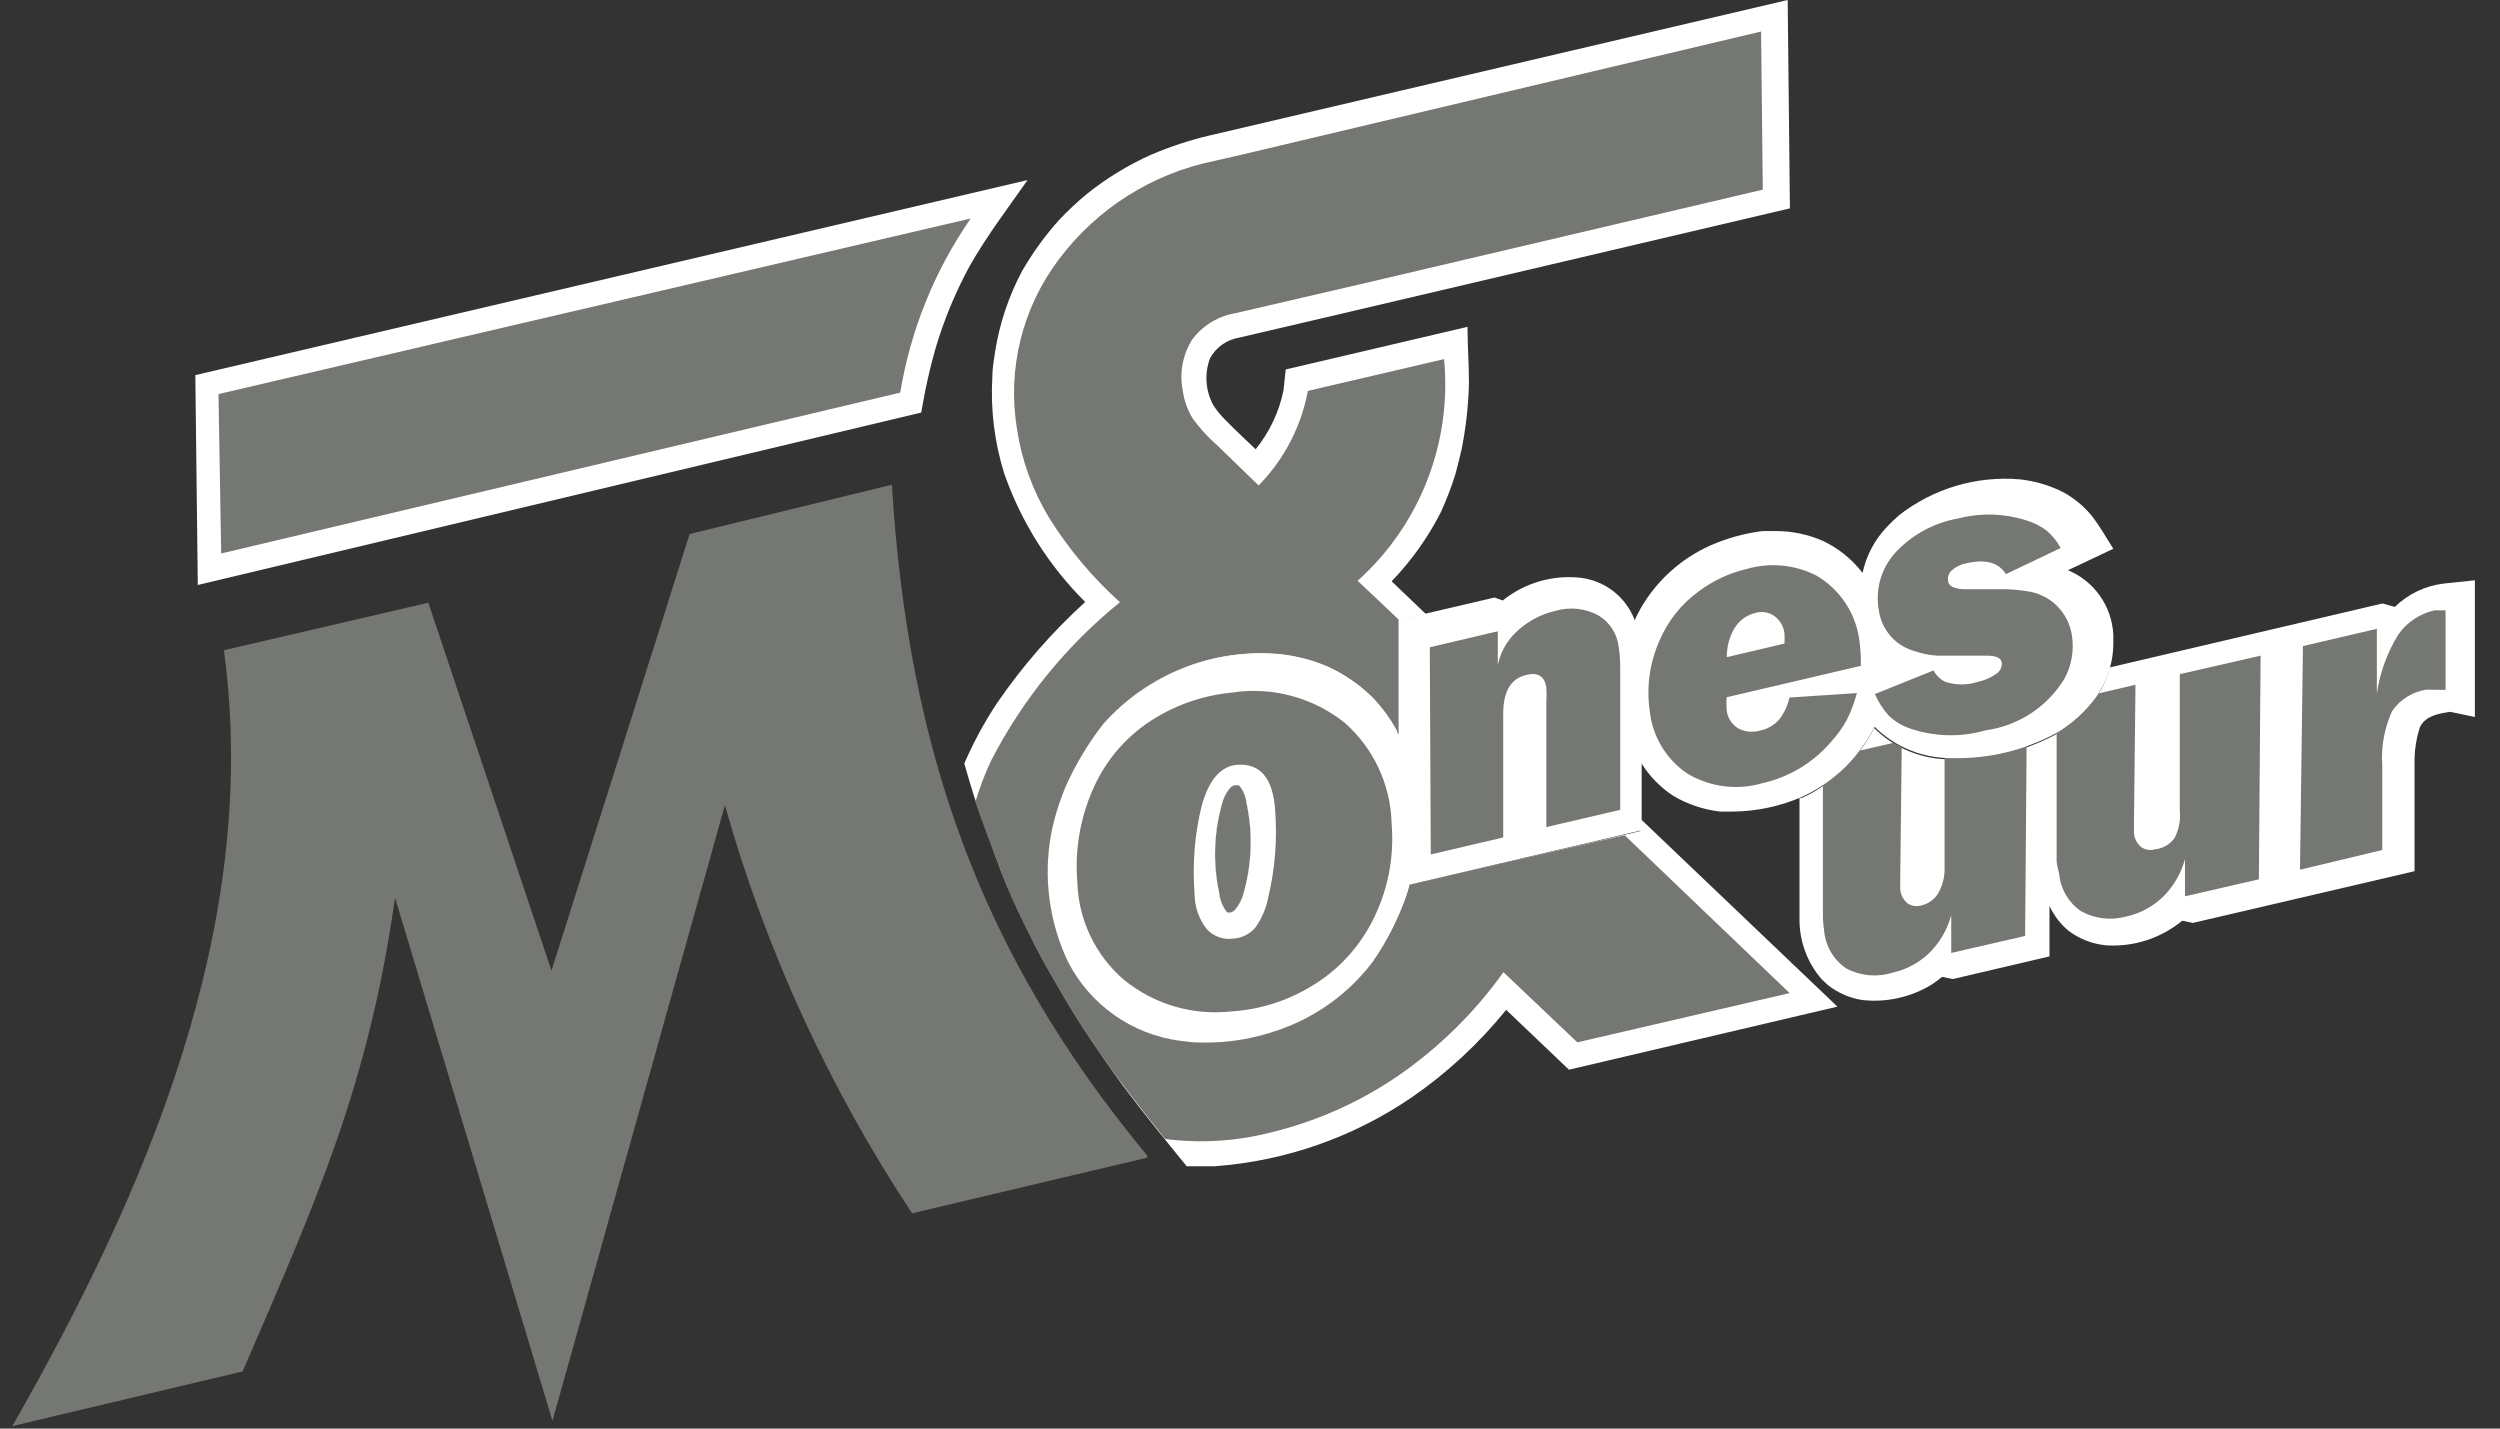
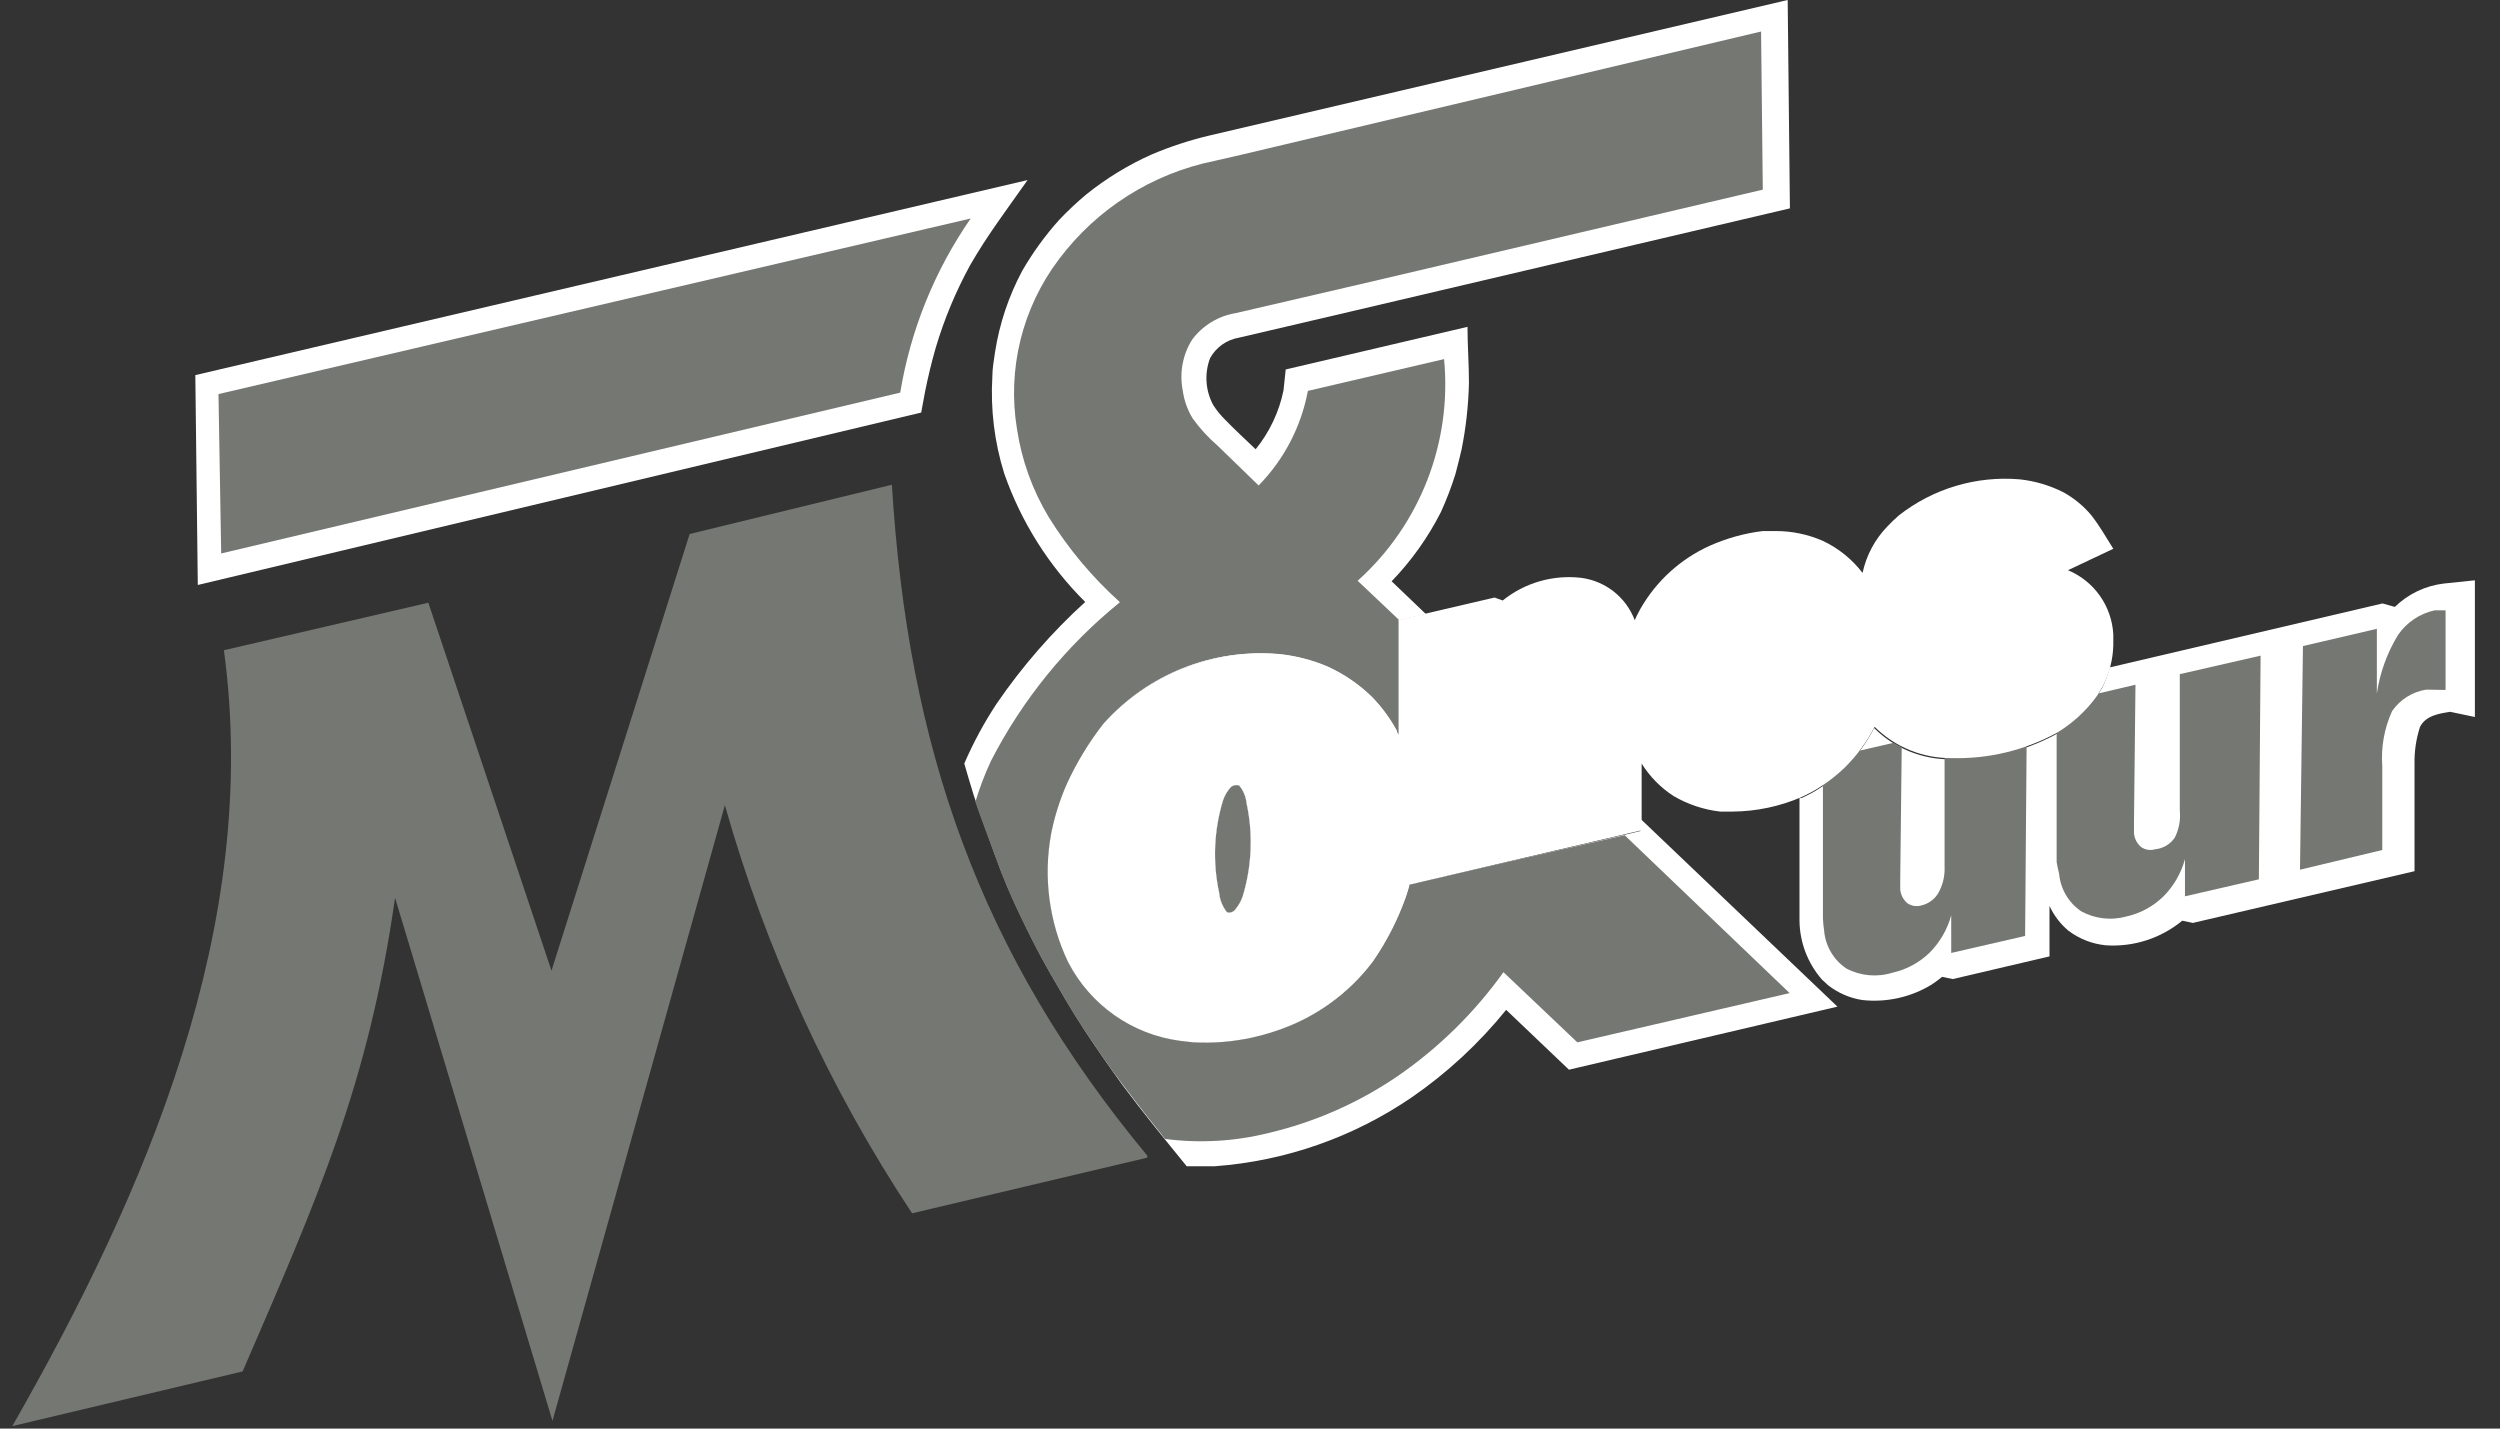
<svg xmlns="http://www.w3.org/2000/svg" width="84px" height="48px" viewBox="0 0 84 48" version="1.1">
  <rect x="0" y="0" width="84" height="48" fill="#333333" stroke="none" />
  <title>logo-monestuur</title>
  <desc>Created with Sketch.</desc>
  <defs />
  <g id="Page-1" stroke="none" stroke-width="1" fill="none" fill-rule="evenodd">
    <g id="Group-2">
      <path d="M40.966,30.008 C40.988,30.241 41.078,30.462 41.222,30.646 C41.297,30.695 41.437,30.646 41.495,30.571 C41.607,30.439 41.694,30.288 41.752,30.124 C42.062,29.107 42.108,28.027 41.884,26.988 C41.862,26.769 41.776,26.561 41.636,26.392 C41.542,26.362 41.44,26.381 41.363,26.441 C41.239,26.574 41.145,26.732 41.09,26.905 C40.786,27.912 40.743,28.98 40.966,30.008 L40.966,30.008 Z M48.414,17.206 C47.981,18.059 47.423,18.842 46.759,19.531 L47.909,20.632 L46.949,20.855 L46.949,24.703 C46.714,24.241 46.41,23.817 46.047,23.446 C45.614,23.022 45.109,22.677 44.557,22.428 C44.031,22.202 43.472,22.06 42.902,22.006 C40.688,21.821 38.516,22.684 37.034,24.339 C36.546,24.965 36.132,25.645 35.801,26.367 C35.569,26.898 35.394,27.453 35.28,28.022 C35.007,29.485 35.204,30.997 35.843,32.342 C36.589,33.796 38.004,34.79 39.625,34.999 L40.055,35.048 C40.713,35.083 41.373,35.03 42.017,34.891 C42.273,34.833 42.521,34.767 42.77,34.684 C44.09,34.262 45.246,33.441 46.08,32.334 C46.548,31.656 46.924,30.918 47.197,30.141 C47.241,30.014 47.28,29.884 47.313,29.752 L55.117,27.923 L55.117,27.509 L61.738,33.823 L52.717,35.942 L50.607,33.931 C49.696,35.057 48.629,36.046 47.437,36.869 C45.473,38.212 43.189,39.011 40.817,39.186 L39.873,39.186 C39.145,38.292 38.425,37.407 37.738,36.488 C37.291,35.868 36.852,35.239 36.43,34.593 C36.008,33.948 35.652,33.327 35.28,32.681 C34.908,32.036 34.593,31.399 34.279,30.745 C33.964,30.091 33.691,29.437 33.451,28.767 C33.211,28.097 32.946,27.418 32.723,26.739 C32.612,26.381 32.505,26.019 32.4,25.655 C32.704,24.951 33.07,24.275 33.492,23.636 C34.347,22.388 35.344,21.243 36.463,20.226 C35.24,19.012 34.308,17.534 33.741,15.906 C33.413,14.855 33.278,13.753 33.343,12.654 C33.343,12.381 33.393,12.108 33.434,11.826 C33.583,10.874 33.891,9.953 34.345,9.103 C34.698,8.491 35.114,7.917 35.586,7.39 C35.878,7.083 36.187,6.792 36.513,6.521 C37.181,5.986 37.916,5.538 38.698,5.189 C39.317,4.927 39.956,4.717 40.61,4.56 L60.066,0 L60.141,7.001 L45.451,10.452 L45.451,10.452 L41.628,11.346 C41.217,11.416 40.86,11.668 40.659,12.033 C40.463,12.55 40.502,13.128 40.767,13.614 C40.883,13.794 41.019,13.96 41.172,14.11 C41.503,14.45 41.851,14.772 42.19,15.095 C42.656,14.52 42.977,13.842 43.126,13.117 L43.2,12.414 L49.308,10.982 C49.308,11.611 49.357,12.24 49.357,12.869 C49.339,13.62 49.256,14.367 49.109,15.103 C49.051,15.368 48.977,15.633 48.902,15.931 C48.766,16.365 48.603,16.791 48.414,17.206 L48.414,17.206 Z" id="Shape" fill="#FFFFFF" />
      <path d="M6.563,12.604 L34.527,6.05 C33.865,6.993 33.161,7.92 32.59,8.921 C32.111,9.8 31.725,10.726 31.44,11.686 C31.299,12.174 31.183,12.662 31.084,13.15 L30.952,13.862 L6.646,19.655 L6.563,12.604 Z" id="Shape" fill="#FFFFFF" />
      <path d="M70.874,22.428 L80.052,20.276 L80.466,20.392 C80.916,19.954 81.498,19.678 82.121,19.606 L83.156,19.498 L83.156,24.091 L82.328,23.917 C81.956,23.975 81.501,24.041 81.31,24.43 C81.182,24.826 81.121,25.24 81.128,25.655 L81.128,29.272 L73.68,31.01 L73.324,30.935 C72.608,31.526 71.694,31.822 70.767,31.763 C70.304,31.72 69.862,31.548 69.492,31.266 C69.225,31.04 69.01,30.757 68.863,30.439 L68.863,32.135 L65.611,32.897 L65.255,32.822 C65.144,32.914 65.028,32.999 64.908,33.079 C64.207,33.508 63.382,33.692 62.566,33.6 C62.149,33.534 61.756,33.363 61.423,33.103 L61.217,32.913 C60.735,32.36 60.467,31.652 60.463,30.919 L60.463,30.298 L60.463,26.814 L60.538,26.814 L60.852,26.657 C61.258,26.429 61.634,26.151 61.97,25.829 C62.373,25.429 62.711,24.968 62.971,24.463 C63.661,25.148 64.598,25.527 65.57,25.514 C66.783,25.544 67.983,25.259 69.054,24.687 C69.6,24.366 70.074,23.935 70.444,23.421 L70.634,23.106 C70.73,22.915 70.807,22.716 70.866,22.51" id="Shape" fill="#FFFFFF" />
      <path d="M40.966,30.008 C40.988,30.241 41.078,30.462 41.222,30.646 C41.297,30.695 41.437,30.646 41.495,30.571 C41.607,30.439 41.694,30.288 41.752,30.124 C42.062,29.107 42.108,28.027 41.884,26.988 C41.862,26.769 41.776,26.561 41.636,26.392 C41.542,26.362 41.44,26.381 41.363,26.441 C41.239,26.574 41.145,26.732 41.09,26.905 C40.786,27.912 40.743,28.98 40.966,30.008 L40.966,30.008 Z M42.29,16.312 C43.144,15.44 43.72,14.334 43.945,13.134 L48.521,12.066 C48.79,14.869 47.712,17.633 45.617,19.514 L46.999,20.822 L46.999,20.822 L46.999,24.67 C46.763,24.208 46.459,23.784 46.097,23.412 C45.663,22.989 45.159,22.644 44.607,22.394 C44.08,22.169 43.522,22.027 42.952,21.972 C40.738,21.787 38.566,22.651 37.084,24.306 C36.596,24.932 36.182,25.612 35.851,26.334 C35.618,26.865 35.444,27.42 35.33,27.989 C35.057,29.452 35.254,30.964 35.892,32.309 C36.639,33.763 38.053,34.756 39.674,34.966 L40.105,35.015 C40.763,35.05 41.422,34.997 42.066,34.858 C42.323,34.8 42.571,34.734 42.819,34.651 C44.139,34.229 45.296,33.407 46.13,32.301 C46.598,31.622 46.973,30.885 47.247,30.108 C47.291,29.981 47.33,29.851 47.363,29.719 L54.588,28.063 L60.132,33.368 L52.999,35.023 L50.516,32.665 C49.546,34.022 48.347,35.201 46.974,36.149 C45.654,37.052 44.178,37.703 42.621,38.069 C41.485,38.352 40.306,38.419 39.145,38.268 C38.665,37.672 38.193,37.068 37.73,36.455 C37.266,35.843 36.828,35.206 36.406,34.568 C35.983,33.931 35.628,33.302 35.255,32.657 C34.883,32.011 34.568,31.374 34.254,30.72 C33.939,30.066 33.666,29.412 33.426,28.742 C33.186,28.072 32.979,27.55 32.772,26.946 C32.914,26.47 33.091,26.005 33.302,25.556 C34.36,23.501 35.834,21.689 37.63,20.234 C36.703,19.4 35.897,18.439 35.239,17.379 C34.692,16.471 34.329,15.465 34.171,14.417 C33.839,12.403 34.348,10.342 35.578,8.714 C36.859,7.005 38.723,5.827 40.817,5.404 L41.719,5.197 L59.172,1.059 L59.23,6.372 L46.055,9.468 L46.055,9.468 L41.528,10.519 C40.94,10.614 40.411,10.934 40.055,11.412 C39.736,11.922 39.623,12.535 39.741,13.126 C39.787,13.46 39.902,13.782 40.08,14.069 C40.32,14.4 40.598,14.703 40.908,14.971 L42.29,16.312 Z" id="Shape" fill="#757773" />
      <path d="M7.432,18.596 L30.248,13.192 C30.594,11.09 31.403,9.092 32.615,7.341 L7.341,13.241 L7.432,18.596 Z" id="Shape" fill="#757773" />
      <path d="M77.28,29.222 L77.379,21.708 L79.862,21.128 L79.862,23.305 C79.964,22.607 80.206,21.937 80.574,21.335 C80.862,20.914 81.3,20.618 81.799,20.508 L81.939,20.508 L82.171,20.508 L82.171,23.181 L82.113,23.181 L81.517,23.172 C81.054,23.246 80.641,23.506 80.375,23.892 C80.112,24.47 79.998,25.105 80.044,25.738 L80.044,28.56 L77.28,29.222 Z" id="Shape" fill="#757773" />
      <path d="M75.956,22.03 L75.898,29.545 L73.415,30.116 L73.415,28.866 C73.286,29.342 73.035,29.775 72.687,30.124 C72.343,30.458 71.913,30.69 71.446,30.794 C70.937,30.936 70.394,30.873 69.931,30.621 C69.504,30.333 69.231,29.867 69.186,29.354 C69.152,29.226 69.125,29.096 69.103,28.966 L69.103,28.394 L69.103,23.628 L71.752,23.007 L71.702,27.617 L71.702,27.815 L71.702,27.997 C71.717,28.178 71.803,28.344 71.942,28.461 C72.08,28.557 72.253,28.584 72.414,28.535 C72.683,28.51 72.927,28.364 73.076,28.138 C73.216,27.856 73.274,27.541 73.241,27.228 L73.241,22.651 L75.956,22.03 Z" id="Shape" fill="#757773" />
      <path d="M68.094,25.043 L68.044,31.448 L65.561,32.019 L65.561,30.753 C65.432,31.229 65.181,31.662 64.833,32.011 C64.489,32.345 64.06,32.577 63.592,32.681 C63.075,32.844 62.515,32.794 62.036,32.541 C61.609,32.253 61.335,31.787 61.291,31.274 C61.27,31.135 61.256,30.994 61.25,30.852 L61.25,30.281 L61.25,26.326 C61.49,26.162 61.717,25.979 61.928,25.779 C62.097,25.61 62.254,25.43 62.4,25.241 L63.617,24.96 L63.898,25.109 L63.848,29.503 L63.848,29.702 L63.848,29.884 C63.863,30.064 63.95,30.231 64.088,30.348 C64.226,30.443 64.4,30.471 64.56,30.422 C64.8,30.366 65.007,30.214 65.131,30 C65.28,29.732 65.351,29.429 65.338,29.123 L65.338,25.465 L65.462,25.465 C66.308,25.472 67.149,25.329 67.945,25.043" id="Shape" fill="#757773" />
      <path d="M40.966,30.008 C40.988,30.241 41.078,30.462 41.222,30.646 C41.297,30.695 41.437,30.646 41.495,30.571 C41.607,30.439 41.694,30.288 41.752,30.124 C42.062,29.107 42.108,28.027 41.884,26.988 C41.862,26.769 41.776,26.561 41.636,26.392 C41.542,26.362 41.44,26.381 41.363,26.441 C41.239,26.574 41.145,26.732 41.09,26.905 C40.786,27.912 40.743,28.98 40.966,30.008 L40.966,30.008 Z M54.919,20.855 C54.977,20.723 55.043,20.59 55.117,20.458 C55.65,19.524 56.464,18.783 57.443,18.339 C58.011,18.086 58.613,17.918 59.23,17.843 L59.652,17.843 C60.202,17.841 60.746,17.954 61.25,18.174 C61.773,18.422 62.23,18.79 62.582,19.25 C62.708,18.664 62.994,18.125 63.41,17.694 C63.534,17.561 63.666,17.437 63.807,17.313 C64.956,16.415 66.401,15.984 67.854,16.105 C68.37,16.159 68.872,16.308 69.335,16.543 C69.688,16.739 70.002,16.997 70.262,17.305 C70.543,17.661 70.767,18.058 71.007,18.439 L69.484,19.159 C70.365,19.526 70.957,20.366 71.007,21.319 L71.007,21.683 C70.994,22.164 70.872,22.637 70.651,23.065 L70.461,23.379 C70.09,23.894 69.617,24.325 69.07,24.646 C68,25.218 66.8,25.503 65.586,25.473 C64.614,25.485 63.678,25.107 62.988,24.422 C62.728,24.927 62.39,25.388 61.986,25.788 C61.65,26.11 61.275,26.388 60.869,26.615 L60.554,26.772 C59.818,27.093 59.024,27.262 58.221,27.269 L57.799,27.269 C57.247,27.206 56.714,27.028 56.234,26.748 C55.8,26.467 55.432,26.094 55.159,25.655 L55.159,27.898 L47.354,29.727 C47.316,29.854 47.277,29.983 47.239,30.116 C46.965,30.893 46.589,31.631 46.121,32.309 C45.287,33.416 44.131,34.237 42.811,34.659 C42.563,34.742 42.314,34.808 42.058,34.866 C41.414,35.005 40.754,35.058 40.097,35.023 L39.666,34.974 C38.045,34.765 36.631,33.771 35.884,32.317 C35.246,30.973 35.049,29.461 35.321,27.997 C35.435,27.428 35.61,26.874 35.843,26.342 C36.173,25.621 36.587,24.94 37.076,24.314 C38.558,22.66 40.73,21.796 42.943,21.981 C43.514,22.035 44.072,22.177 44.599,22.403 C45.151,22.652 45.655,22.997 46.088,23.421 C46.451,23.792 46.755,24.216 46.99,24.679 L46.99,20.83 L50.218,20.077 L50.491,20.177 C51.231,19.58 52.179,19.306 53.123,19.415 C53.941,19.519 54.636,20.066 54.927,20.839 L54.919,20.855 Z" id="Shape" fill="#FFFFFF" />
      <path d="M38.549,38.897 L30.646,40.767 C27.854,36.547 25.733,31.922 24.356,27.054 L18.563,47.743 L13.274,30.166 C12.381,36.414 10.701,40.188 8.152,46.08 L0.414,47.917 C4.899,40.063 8.781,31.109 7.523,21.848 L14.392,20.251 L18.53,32.615 L23.172,17.942 L29.967,16.287 C30.513,25.126 32.897,32.011 38.549,38.83" id="Shape" fill="#757773" />
-       <path d="M41.57,25.697 C41.018,25.741 40.621,26.199 40.378,27.07 C40.257,27.557 40.177,28.052 40.138,28.552 C40.1,29.05 40.1,29.551 40.138,30.05 C40.142,30.462 40.278,30.862 40.527,31.192 C40.742,31.448 41.072,31.579 41.404,31.539 C41.7,31.529 41.978,31.397 42.174,31.175 C42.4,30.86 42.552,30.498 42.621,30.116 C42.845,29.162 42.92,28.18 42.844,27.203 C42.767,26.149 42.348,25.647 41.586,25.697 L41.57,25.697 Z M69.252,18.406 L67.399,19.291 C67.156,18.899 66.712,18.778 66.066,18.927 C65.889,18.961 65.723,19.041 65.586,19.159 C65.486,19.241 65.436,19.369 65.454,19.498 C65.454,19.721 65.735,19.821 66.19,19.796 L67.258,19.796 C67.535,19.797 67.812,19.819 68.086,19.862 C68.877,19.956 69.506,20.571 69.617,21.36 C69.693,21.854 69.606,22.36 69.368,22.8 C68.793,23.75 67.82,24.388 66.72,24.538 C65.864,24.785 64.952,24.756 64.113,24.455 C63.869,24.364 63.646,24.223 63.459,24.041 C63.267,23.828 63.111,23.585 62.996,23.321 L64.966,22.527 C65.053,22.69 65.189,22.823 65.354,22.908 C65.715,23.026 66.103,23.026 66.463,22.908 C66.681,22.864 66.887,22.773 67.068,22.643 C67.195,22.568 67.269,22.426 67.258,22.279 C67.258,22.105 67.059,22.03 66.753,22.03 L65.098,22.03 C64.841,22.017 64.587,21.967 64.345,21.881 C63.697,21.71 63.216,21.164 63.128,20.499 C63.005,19.813 63.204,19.109 63.666,18.588 C64.227,17.974 64.975,17.564 65.793,17.421 C66.542,17.227 67.331,17.247 68.069,17.479 C68.319,17.553 68.555,17.67 68.764,17.826 C68.955,17.989 69.115,18.186 69.236,18.406 L69.252,18.406 Z M59.959,21.625 C59.965,21.515 59.965,21.404 59.959,21.294 C59.937,21.06 59.816,20.846 59.628,20.706 C59.447,20.574 59.215,20.531 58.999,20.59 C58.703,20.656 58.447,20.838 58.287,21.095 C58.107,21.392 58.016,21.733 58.022,22.08 L59.959,21.625 Z M62.532,22.37 L58.014,23.429 C58.006,23.567 58.006,23.705 58.014,23.843 C58.036,24.096 58.173,24.325 58.386,24.463 C58.616,24.592 58.887,24.622 59.139,24.546 C59.382,24.498 59.602,24.373 59.768,24.19 C59.945,23.971 60.067,23.713 60.124,23.437 L62.392,23.288 C62.307,23.605 62.19,23.913 62.044,24.207 C61.897,24.47 61.719,24.714 61.514,24.935 C60.923,25.625 60.125,26.107 59.239,26.309 C58.375,26.568 57.442,26.448 56.673,25.978 C55.975,25.497 55.521,24.735 55.432,23.892 C55.314,23.085 55.429,22.261 55.763,21.517 C56.045,20.855 56.503,20.283 57.087,19.862 C57.565,19.506 58.112,19.252 58.692,19.117 C59.467,18.892 60.298,18.969 61.018,19.332 C61.839,19.805 62.383,20.642 62.483,21.583 C62.516,21.836 62.529,22.09 62.524,22.345 L62.532,22.37 Z M48.041,21.749 L50.326,21.211 L50.326,22.345 C50.403,21.975 50.577,21.632 50.83,21.352 C51.214,20.938 51.713,20.65 52.262,20.524 C52.737,20.386 53.247,20.436 53.686,20.665 C54.078,20.891 54.339,21.291 54.389,21.741 C54.423,21.971 54.439,22.203 54.439,22.436 L54.439,27.211 L51.956,27.79 L51.956,23.628 C51.968,23.448 51.968,23.269 51.956,23.09 C51.895,22.72 51.672,22.582 51.286,22.676 C50.767,22.797 50.508,23.23 50.508,23.975 L50.508,28.138 L48.074,28.709 L48.041,21.749 Z M41.495,23.255 C42.811,23.085 44.14,23.456 45.178,24.281 C46.158,25.144 46.731,26.378 46.759,27.683 C46.854,28.827 46.621,29.976 46.088,30.993 C45.62,31.891 44.909,32.64 44.036,33.153 C43.235,33.636 42.329,33.92 41.396,33.981 C40.088,34.133 38.773,33.748 37.754,32.913 C36.803,32.092 36.238,30.909 36.199,29.652 C36.101,28.496 36.319,27.335 36.828,26.292 C37.249,25.437 37.895,24.713 38.698,24.199 C39.536,23.662 40.494,23.341 41.487,23.263 L41.495,23.255 Z" id="Shape" fill="#757773" />
    </g>
  </g>
</svg>